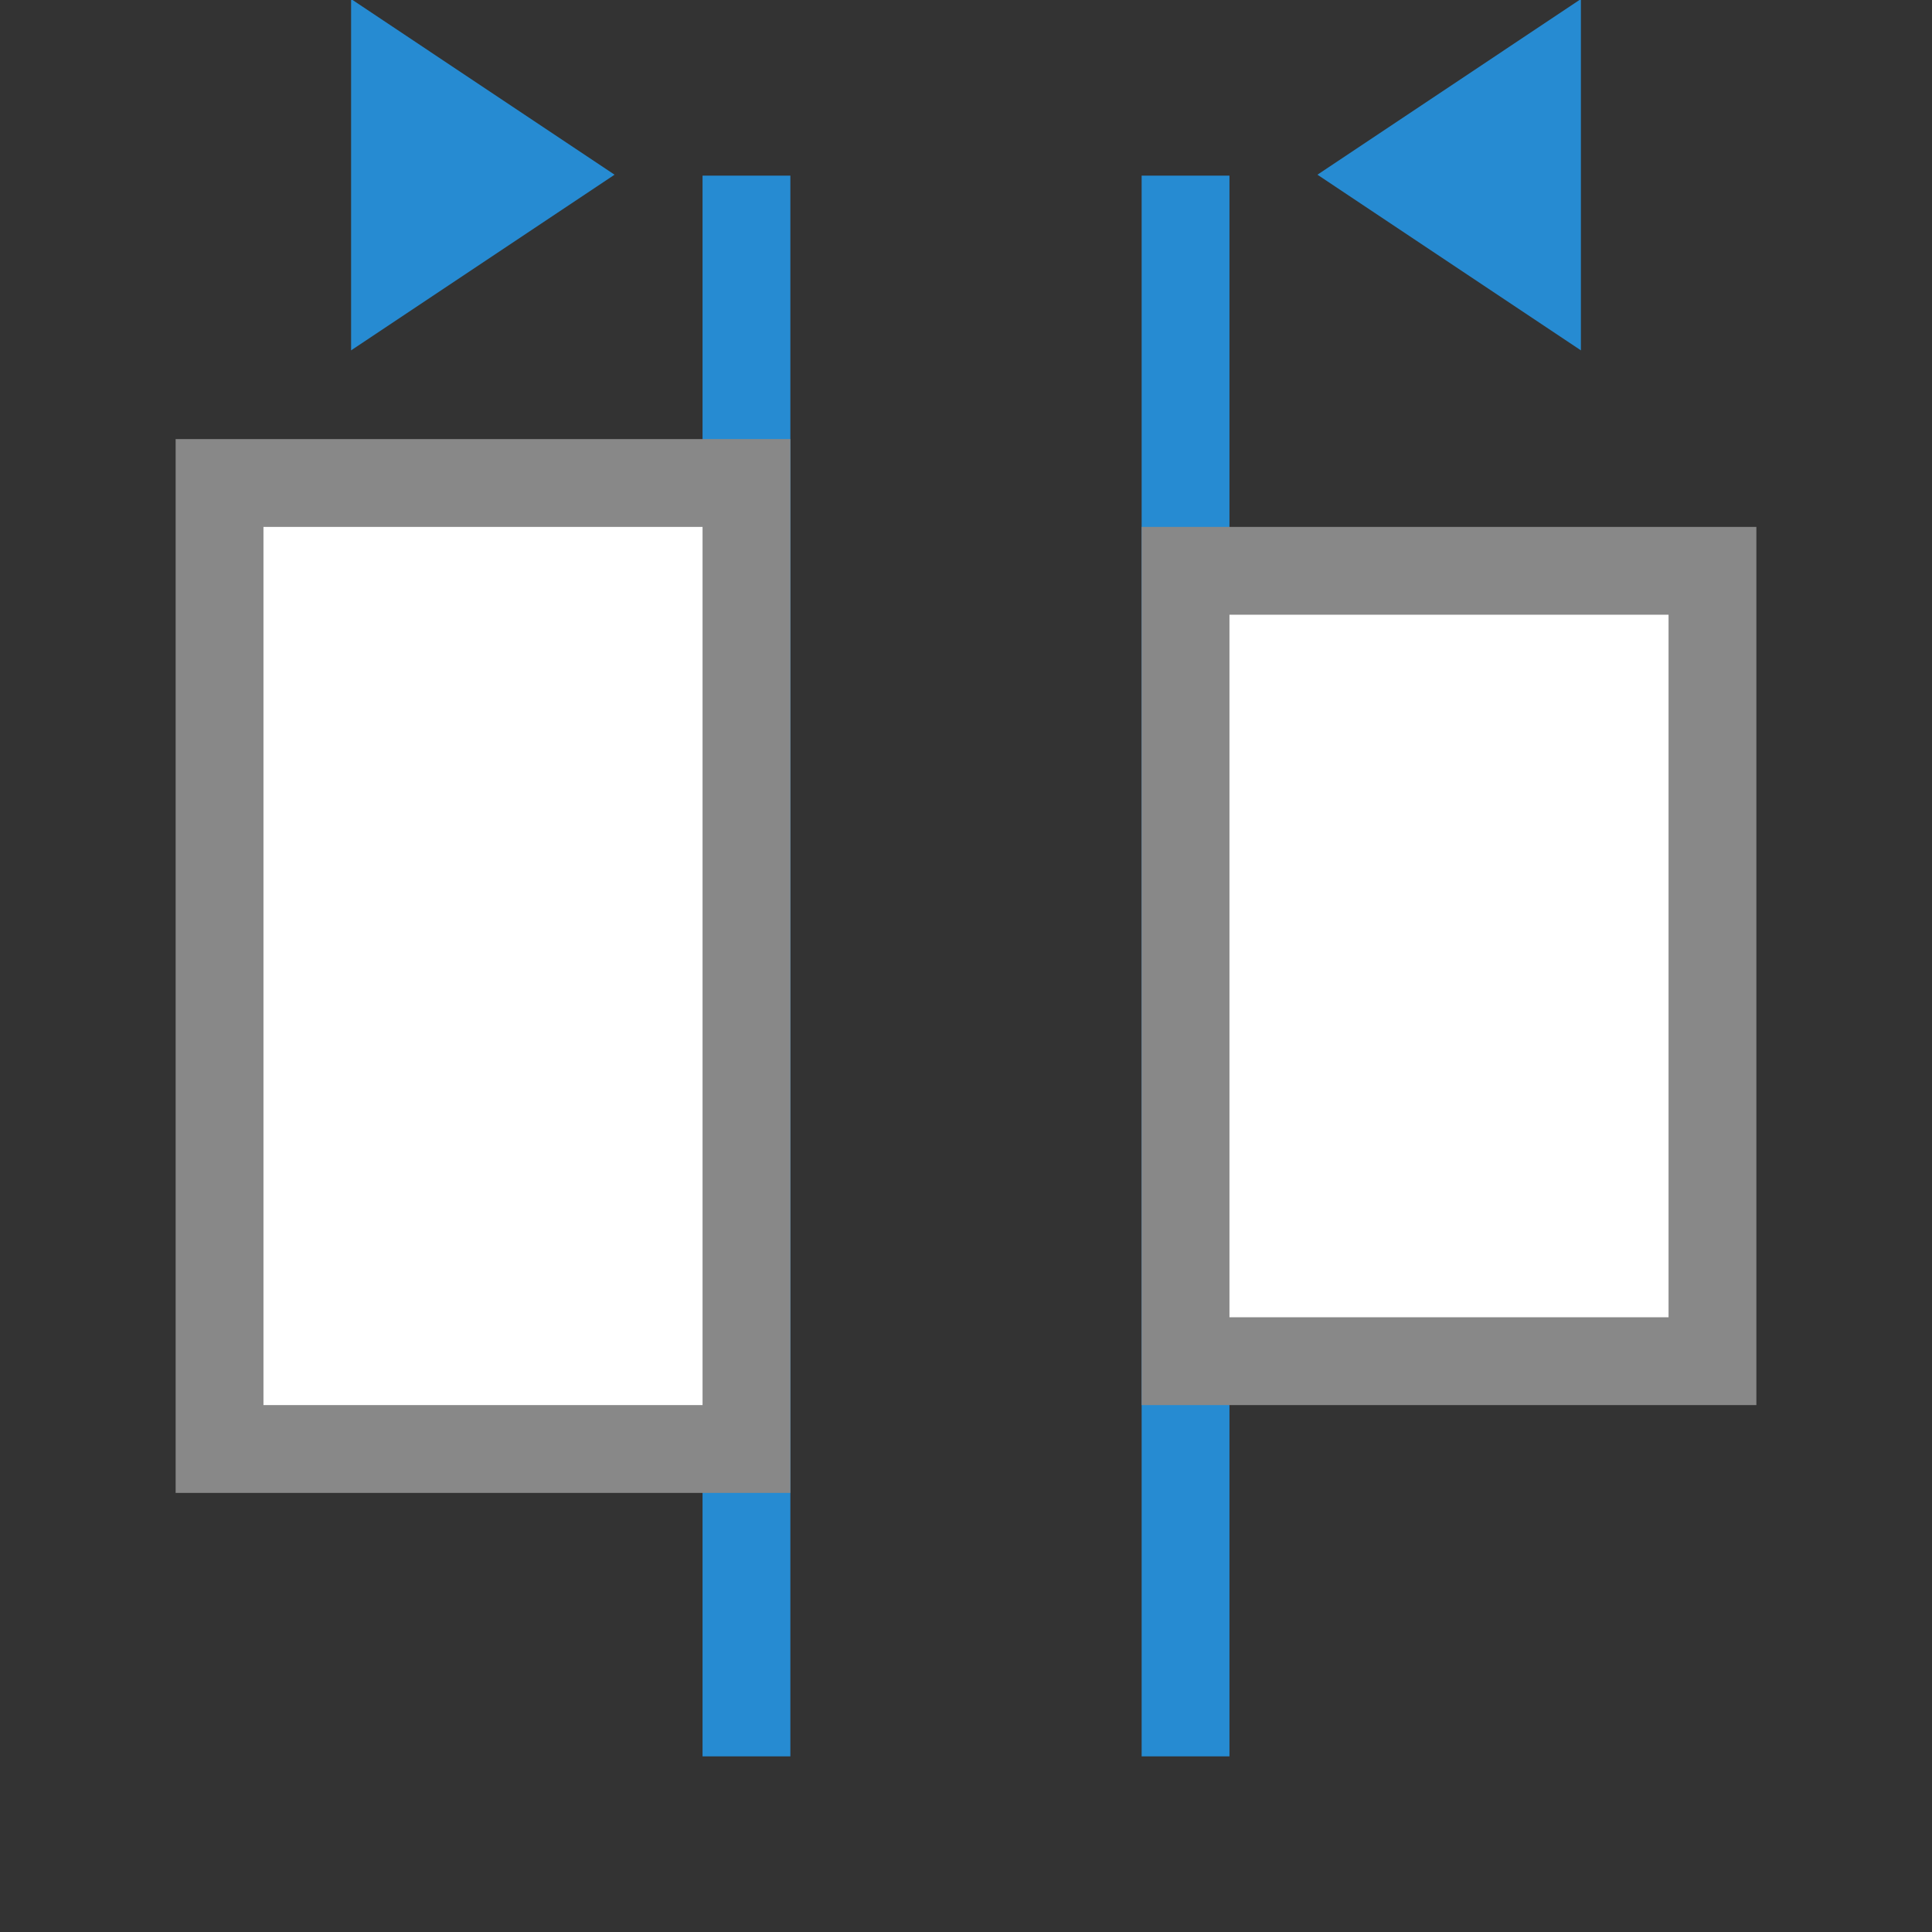
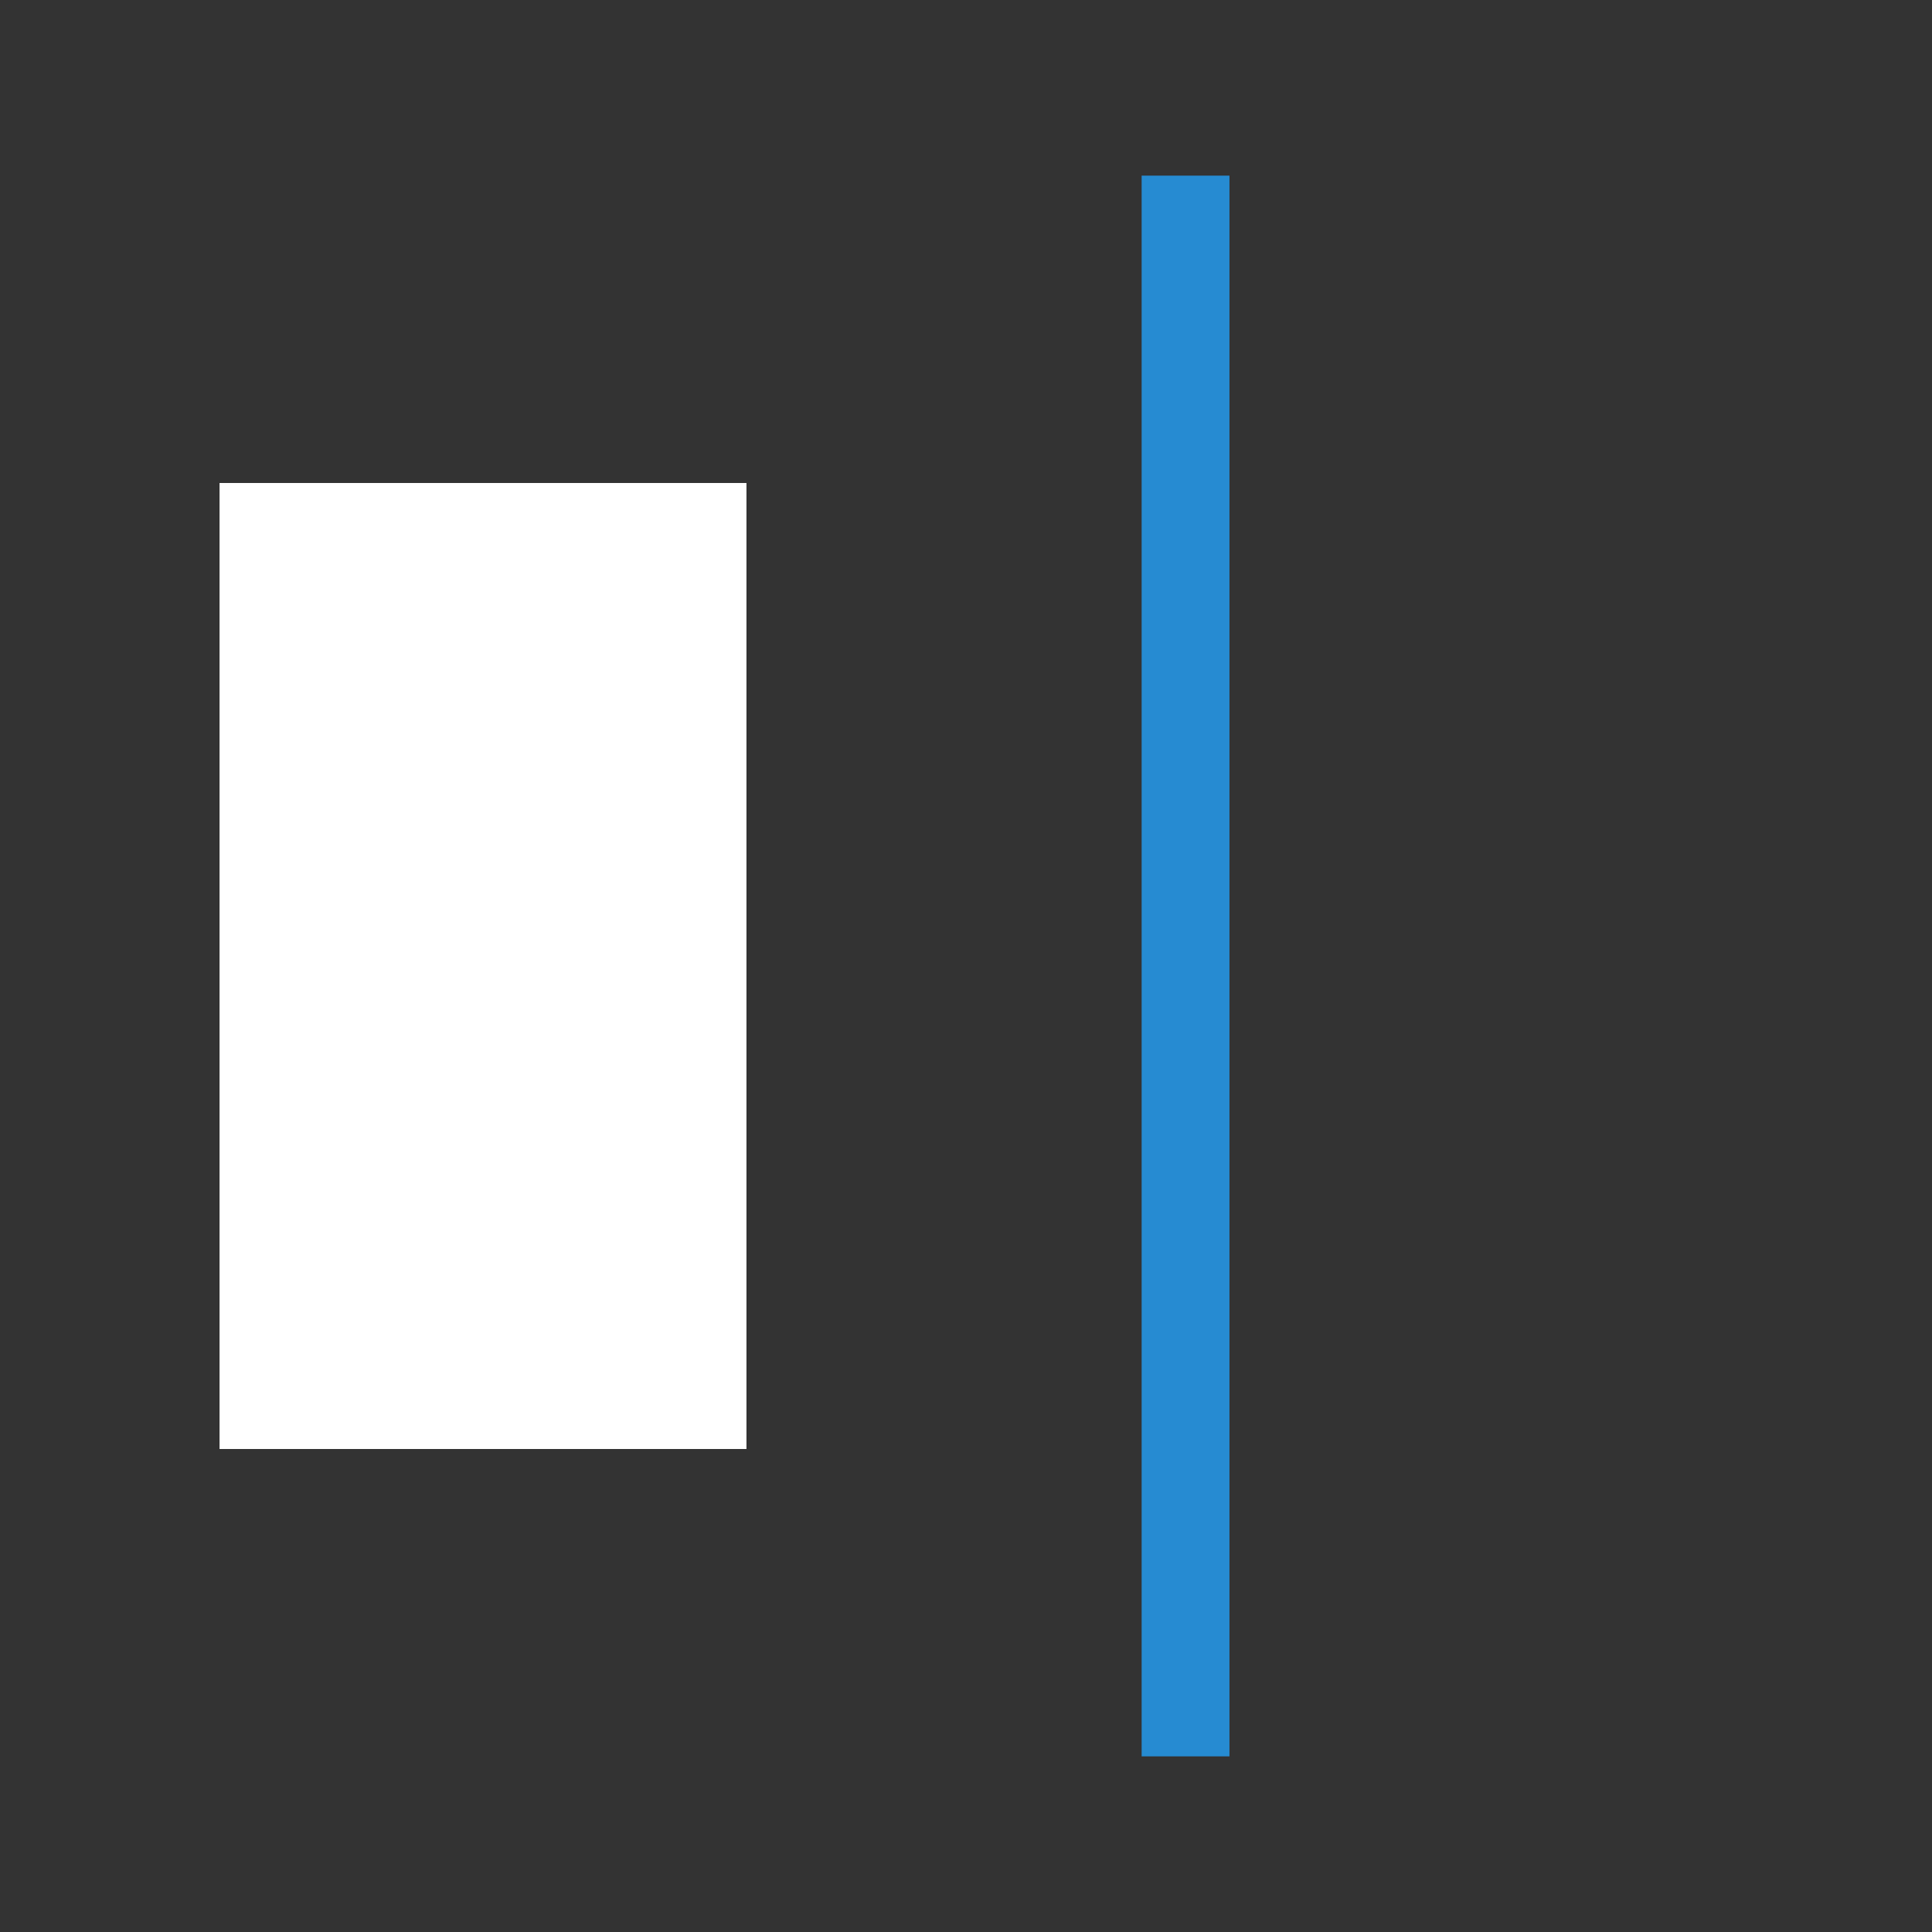
<svg xmlns="http://www.w3.org/2000/svg" viewBox="0 0 22 22">
  <rect x="0" y="0" width="22" height="22" fill="#333333" stroke="none" />
-   <rect width="1" height="18" x="8" y="2" style="fill:#268bd2;opacity:1;fill-opacity:1;stroke:none;fill-rule:nonzero" />
  <rect y="2" x="13" height="18" width="1" style="fill:#268bd2;opacity:1;fill-opacity:1;stroke:none;fill-rule:nonzero" />
-   <path transform="matrix(0,-1.155,-1,0,46.002,43.448)" d="m 35.895 31 -1.732 -3 3.464 0 z" style="fill:#268bd2;opacity:1;fill-opacity:1;stroke:none;fill-rule:nonzero" />
-   <path d="m 35.895 31 -1.732 -3 3.464 0 z" transform="matrix(0,-1.155,1,0,-24.002,43.448)" style="fill:#268bd2;opacity:1;fill-opacity:1;stroke:none;fill-rule:nonzero" />
  <rect width="6" height="11" x="2.5" y="5.5" style="fill:#fff;opacity:1;fill-opacity:1;stroke:none;fill-rule:nonzero" />
-   <rect y="6.5" x="13.5" height="9" width="6" style="fill:#fff;opacity:1;fill-opacity:1;stroke:none;fill-rule:nonzero" />
-   <path d="m 2 17 7 0 0 -12 -7 0 m 1 11 0 -10 5 0 0 10 m 5 0 7 0 0 -10 -7 0 z m 1 -1 0 -8 5 0 0 8 z" style="fill:#888;opacity:1;fill-opacity:1;stroke:none" />
</svg>